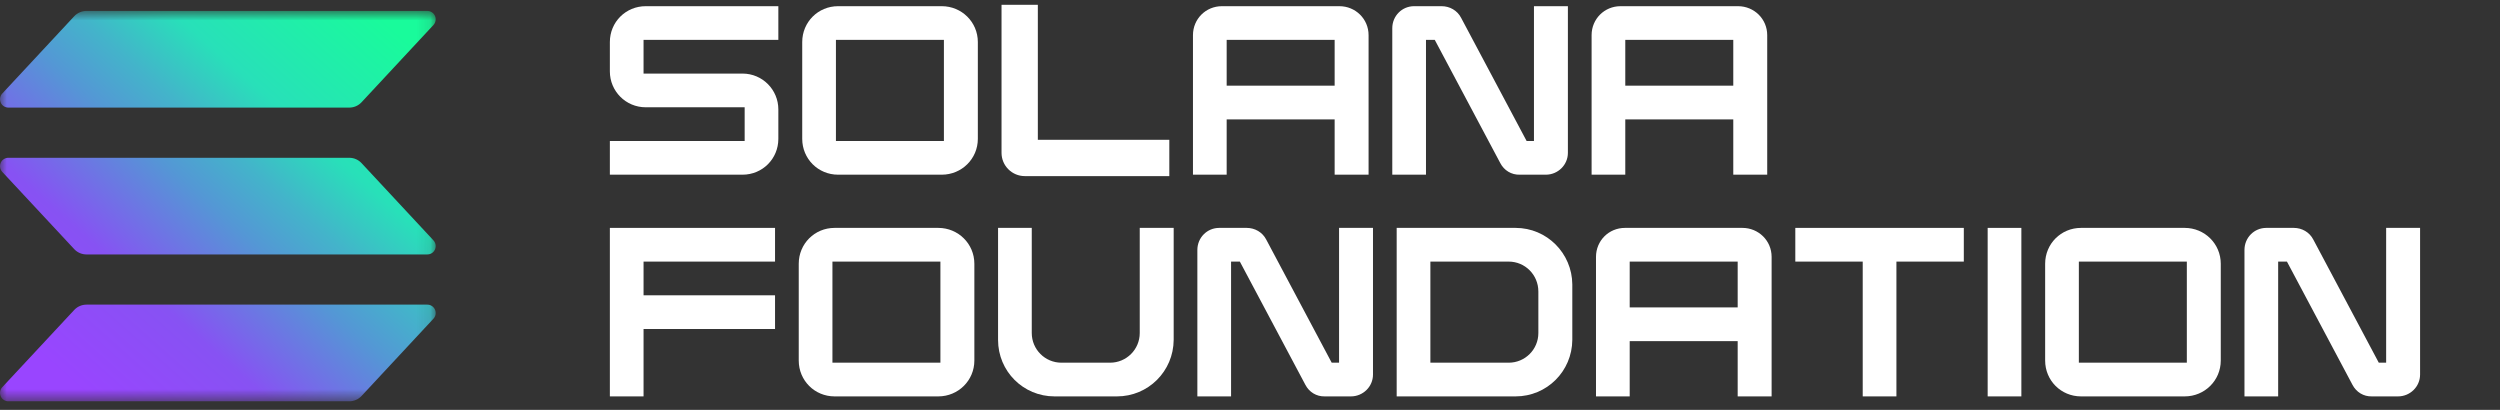
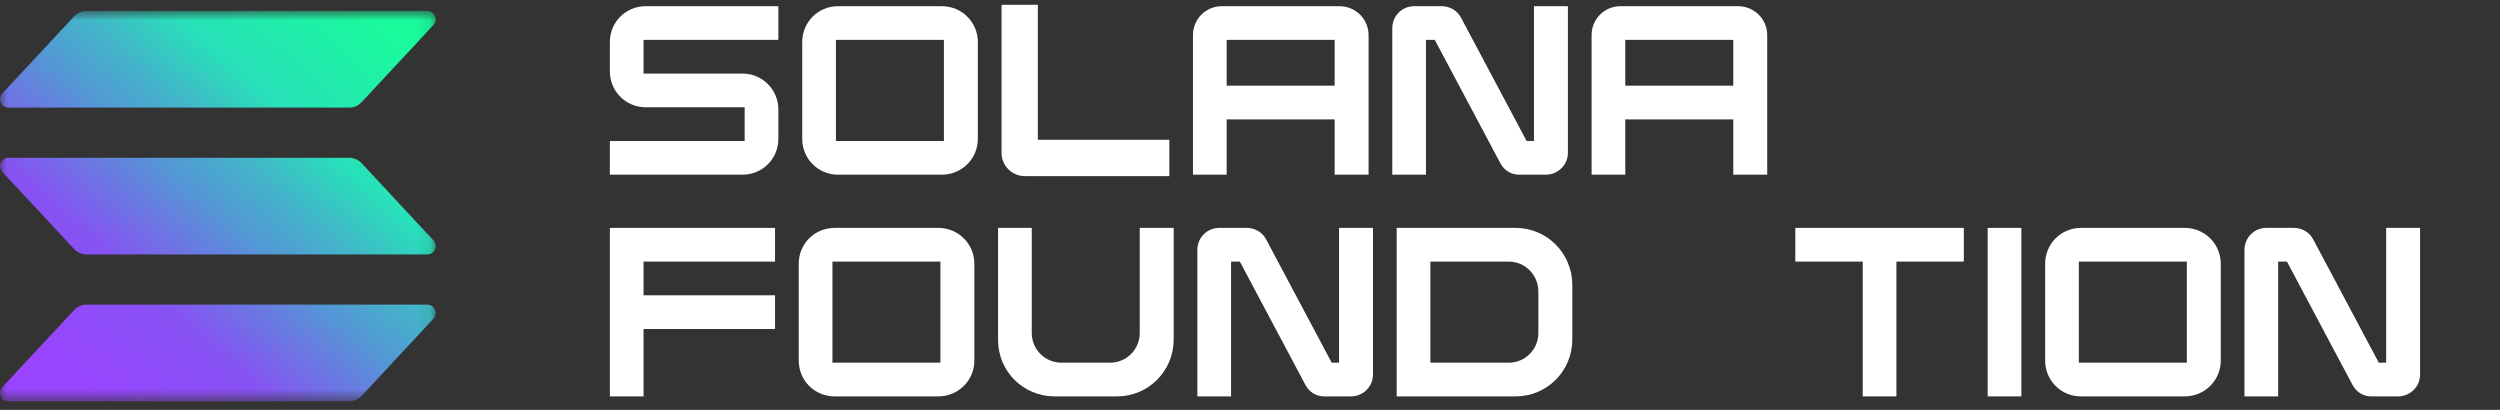
<svg xmlns="http://www.w3.org/2000/svg" width="183" height="30" viewBox="0 0 183 30" fill="none">
  <rect x="0" y="0" width="183" height="30" fill="#333333" stroke="none" />
  <path d="M56.975 2.919H47.108V5.386H54.353C55.812 5.386 56.975 6.568 56.975 8.009V10.164C56.975 11.623 55.812 12.787 54.353 12.787H44.642V10.32H54.509V7.853H47.265C45.806 7.853 44.642 6.672 44.642 5.23V3.076C44.642 1.617 45.806 0.453 47.265 0.453H56.975V2.919Z" fill="white" />
  <path d="M68.937 0.453C70.397 0.453 71.578 1.617 71.578 3.076V10.164C71.578 11.623 70.397 12.787 68.937 12.787H61.346C59.887 12.787 58.723 11.623 58.723 10.164V3.076C58.723 1.617 59.887 0.453 61.346 0.453H68.937ZM69.094 2.919H61.19V10.32H69.094V2.919Z" fill="white" />
  <path d="M75.97 10.233H85.594V12.891H75.015C74.077 12.891 73.312 12.127 73.312 11.189V0.349H75.97V10.233Z" fill="white" />
  <path d="M98.044 0.453C99.225 0.453 100.18 1.391 100.18 2.572V12.787H97.696V8.739H89.792V12.787H87.325V2.572C87.325 1.391 88.263 0.453 89.444 0.453H98.044ZM97.696 2.919H89.792V6.272H97.696V2.919Z" fill="white" />
  <path d="M112.286 0.453H114.77V11.188C114.77 12.075 114.04 12.787 113.155 12.787H111.244C110.636 12.804 110.097 12.474 109.819 11.935L105.025 2.919H104.382V12.787H101.915V2.068C101.915 1.165 102.627 0.453 103.513 0.453H105.528C106.119 0.453 106.675 0.765 106.953 1.304L111.748 10.32H112.286V0.453Z" fill="white" />
  <path d="M127.223 0.453C128.405 0.453 129.36 1.391 129.36 2.572V12.787H126.876V8.739H118.971V12.787H116.505V2.572C116.505 1.391 117.443 0.453 118.624 0.453H127.223ZM126.876 2.919H118.971V6.272H126.876V2.919Z" fill="white" />
  <path d="M56.733 19.149H47.108V21.616H56.733V24.083H47.108V29.016H44.642V16.682H56.733V19.149Z" fill="white" />
-   <path d="M68.683 16.682C70.142 16.682 71.323 17.846 71.323 19.305V26.393C71.323 27.852 70.142 29.016 68.683 29.016H61.091C59.631 29.016 58.468 27.852 58.468 26.393V19.305C58.468 17.846 59.631 16.682 61.091 16.682H68.683ZM68.838 19.149H60.934V26.549H68.838V19.149Z" fill="white" />
+   <path d="M68.683 16.682C70.142 16.682 71.323 17.846 71.323 19.305V26.393C71.323 27.852 70.142 29.016 68.683 29.016H61.091C59.631 29.016 58.468 27.852 58.468 26.393V19.305C58.468 17.846 59.631 16.682 61.091 16.682H68.683ZM68.838 19.149H60.934V26.549H68.838V19.149" fill="white" />
  <path d="M83.429 16.682H85.913V24.882C85.896 27.175 84.054 29.016 81.761 29.016H77.192C74.899 29.016 73.058 27.175 73.058 24.882V16.682H75.525V24.378C75.525 25.577 76.497 26.549 77.696 26.549H81.257C82.456 26.549 83.429 25.577 83.429 24.378V16.682Z" fill="white" />
  <path d="M98.019 16.682H100.503V27.418C100.503 28.304 99.773 29.016 98.887 29.016H96.977C96.368 29.034 95.83 28.703 95.552 28.165L90.757 19.149H90.114V29.016H87.647V18.298C87.647 17.394 88.36 16.682 89.246 16.682H91.261C91.851 16.682 92.408 16.995 92.686 17.533L97.48 26.549H98.019V16.682Z" fill="white" />
  <path d="M110.941 16.682C113.234 16.682 115.075 18.541 115.093 20.817V24.882C115.075 27.175 113.234 29.016 110.941 29.016H102.237V16.682H110.941ZM112.608 21.338C112.608 20.122 111.636 19.149 110.437 19.149H104.704V26.549H110.437C111.636 26.549 112.608 25.577 112.608 24.378V21.338Z" fill="white" />
-   <path d="M127.546 16.682C128.727 16.682 129.682 17.62 129.682 18.802V29.016H127.198V24.969H119.294V29.016H116.827V18.802C116.827 17.62 117.765 16.682 118.946 16.682H127.546ZM127.198 19.149H119.294V22.502H127.198V19.149Z" fill="white" />
  <path d="M131.417 16.682H143.751V19.149H138.818V29.016H136.351V19.149H131.417V16.682Z" fill="white" />
  <path d="M147.964 29.016H145.497V16.682H147.964V29.016Z" fill="white" />
  <path d="M159.92 16.682C161.379 16.682 162.56 17.846 162.56 19.305V26.393C162.56 27.852 161.379 29.016 159.92 29.016H152.328C150.869 29.016 149.705 27.852 149.705 26.393V19.305C149.705 17.846 150.869 16.682 152.328 16.682H159.92ZM160.076 19.149H152.172V26.549H160.076V19.149Z" fill="white" />
  <path d="M174.666 16.682H177.15V27.418C177.15 28.304 176.42 29.016 175.535 29.016H173.623C173.016 29.034 172.477 28.703 172.199 28.165L167.404 19.149H166.761V29.016H164.295V18.298C164.295 17.394 165.007 16.682 165.893 16.682H167.908C168.499 16.682 169.055 16.995 169.332 17.533L174.127 26.549H174.666V16.682Z" fill="white" />
  <mask id="mask0_5837_904" style="mask-type:luminance" maskUnits="userSpaceOnUse" x="0" y="0" width="32" height="30">
    <path d="M31.893 0.8H0V29.375H31.893V0.8Z" fill="white" />
  </mask>
  <g mask="url(#mask0_5837_904)">
    <path d="M31.729 23.329L26.464 28.986C26.349 29.109 26.211 29.207 26.057 29.274C25.903 29.341 25.737 29.375 25.57 29.375H0.611C0.492 29.375 0.376 29.34 0.276 29.275C0.176 29.209 0.098 29.116 0.051 29.007C0.003 28.898 -0.011 28.777 0.009 28.659C0.029 28.541 0.083 28.432 0.164 28.345L5.433 22.689C5.547 22.566 5.685 22.468 5.839 22.401C5.992 22.334 6.158 22.3 6.325 22.299H31.282C31.401 22.299 31.517 22.334 31.617 22.4C31.717 22.465 31.795 22.558 31.842 22.668C31.89 22.777 31.904 22.898 31.884 23.015C31.864 23.133 31.81 23.242 31.729 23.329ZM26.464 11.939C26.349 11.816 26.211 11.718 26.057 11.651C25.903 11.584 25.737 11.55 25.57 11.55H0.611C0.492 11.55 0.376 11.585 0.276 11.65C0.176 11.715 0.098 11.808 0.051 11.918C0.003 12.027 -0.011 12.148 0.009 12.266C0.029 12.383 0.083 12.492 0.164 12.58L5.433 18.236C5.547 18.359 5.685 18.456 5.839 18.523C5.992 18.59 6.158 18.625 6.325 18.625H31.282C31.401 18.625 31.517 18.59 31.617 18.525C31.717 18.46 31.795 18.366 31.842 18.257C31.89 18.148 31.904 18.027 31.884 17.909C31.864 17.792 31.81 17.683 31.729 17.595L26.464 11.939ZM0.611 7.876H25.57C25.737 7.876 25.903 7.841 26.057 7.774C26.211 7.707 26.349 7.609 26.464 7.486L31.729 1.83C31.81 1.743 31.864 1.634 31.884 1.516C31.904 1.398 31.89 1.277 31.842 1.168C31.795 1.059 31.717 0.966 31.617 0.9C31.517 0.835 31.401 0.8 31.282 0.8H6.325C6.158 0.8 5.992 0.835 5.839 0.902C5.685 0.969 5.547 1.066 5.433 1.189L0.166 6.846C0.085 6.933 0.031 7.042 0.01 7.159C-0.01 7.277 0.004 7.397 0.052 7.507C0.099 7.616 0.177 7.709 0.277 7.775C0.376 7.84 0.492 7.875 0.611 7.876Z" fill="url(#paint0_linear_5837_904)" />
  </g>
  <defs>
    <linearGradient id="paint0_linear_5837_904" x1="2.692" y1="30.056" x2="28.918" y2="0.545" gradientUnits="userSpaceOnUse">
      <stop offset="0.08" stop-color="#9945FF" />
      <stop offset="0.3" stop-color="#8752F3" />
      <stop offset="0.5" stop-color="#5497D5" />
      <stop offset="0.6" stop-color="#43B4CA" />
      <stop offset="0.72" stop-color="#28E0B9" />
      <stop offset="0.97" stop-color="#19FB9B" />
    </linearGradient>
  </defs>
</svg>